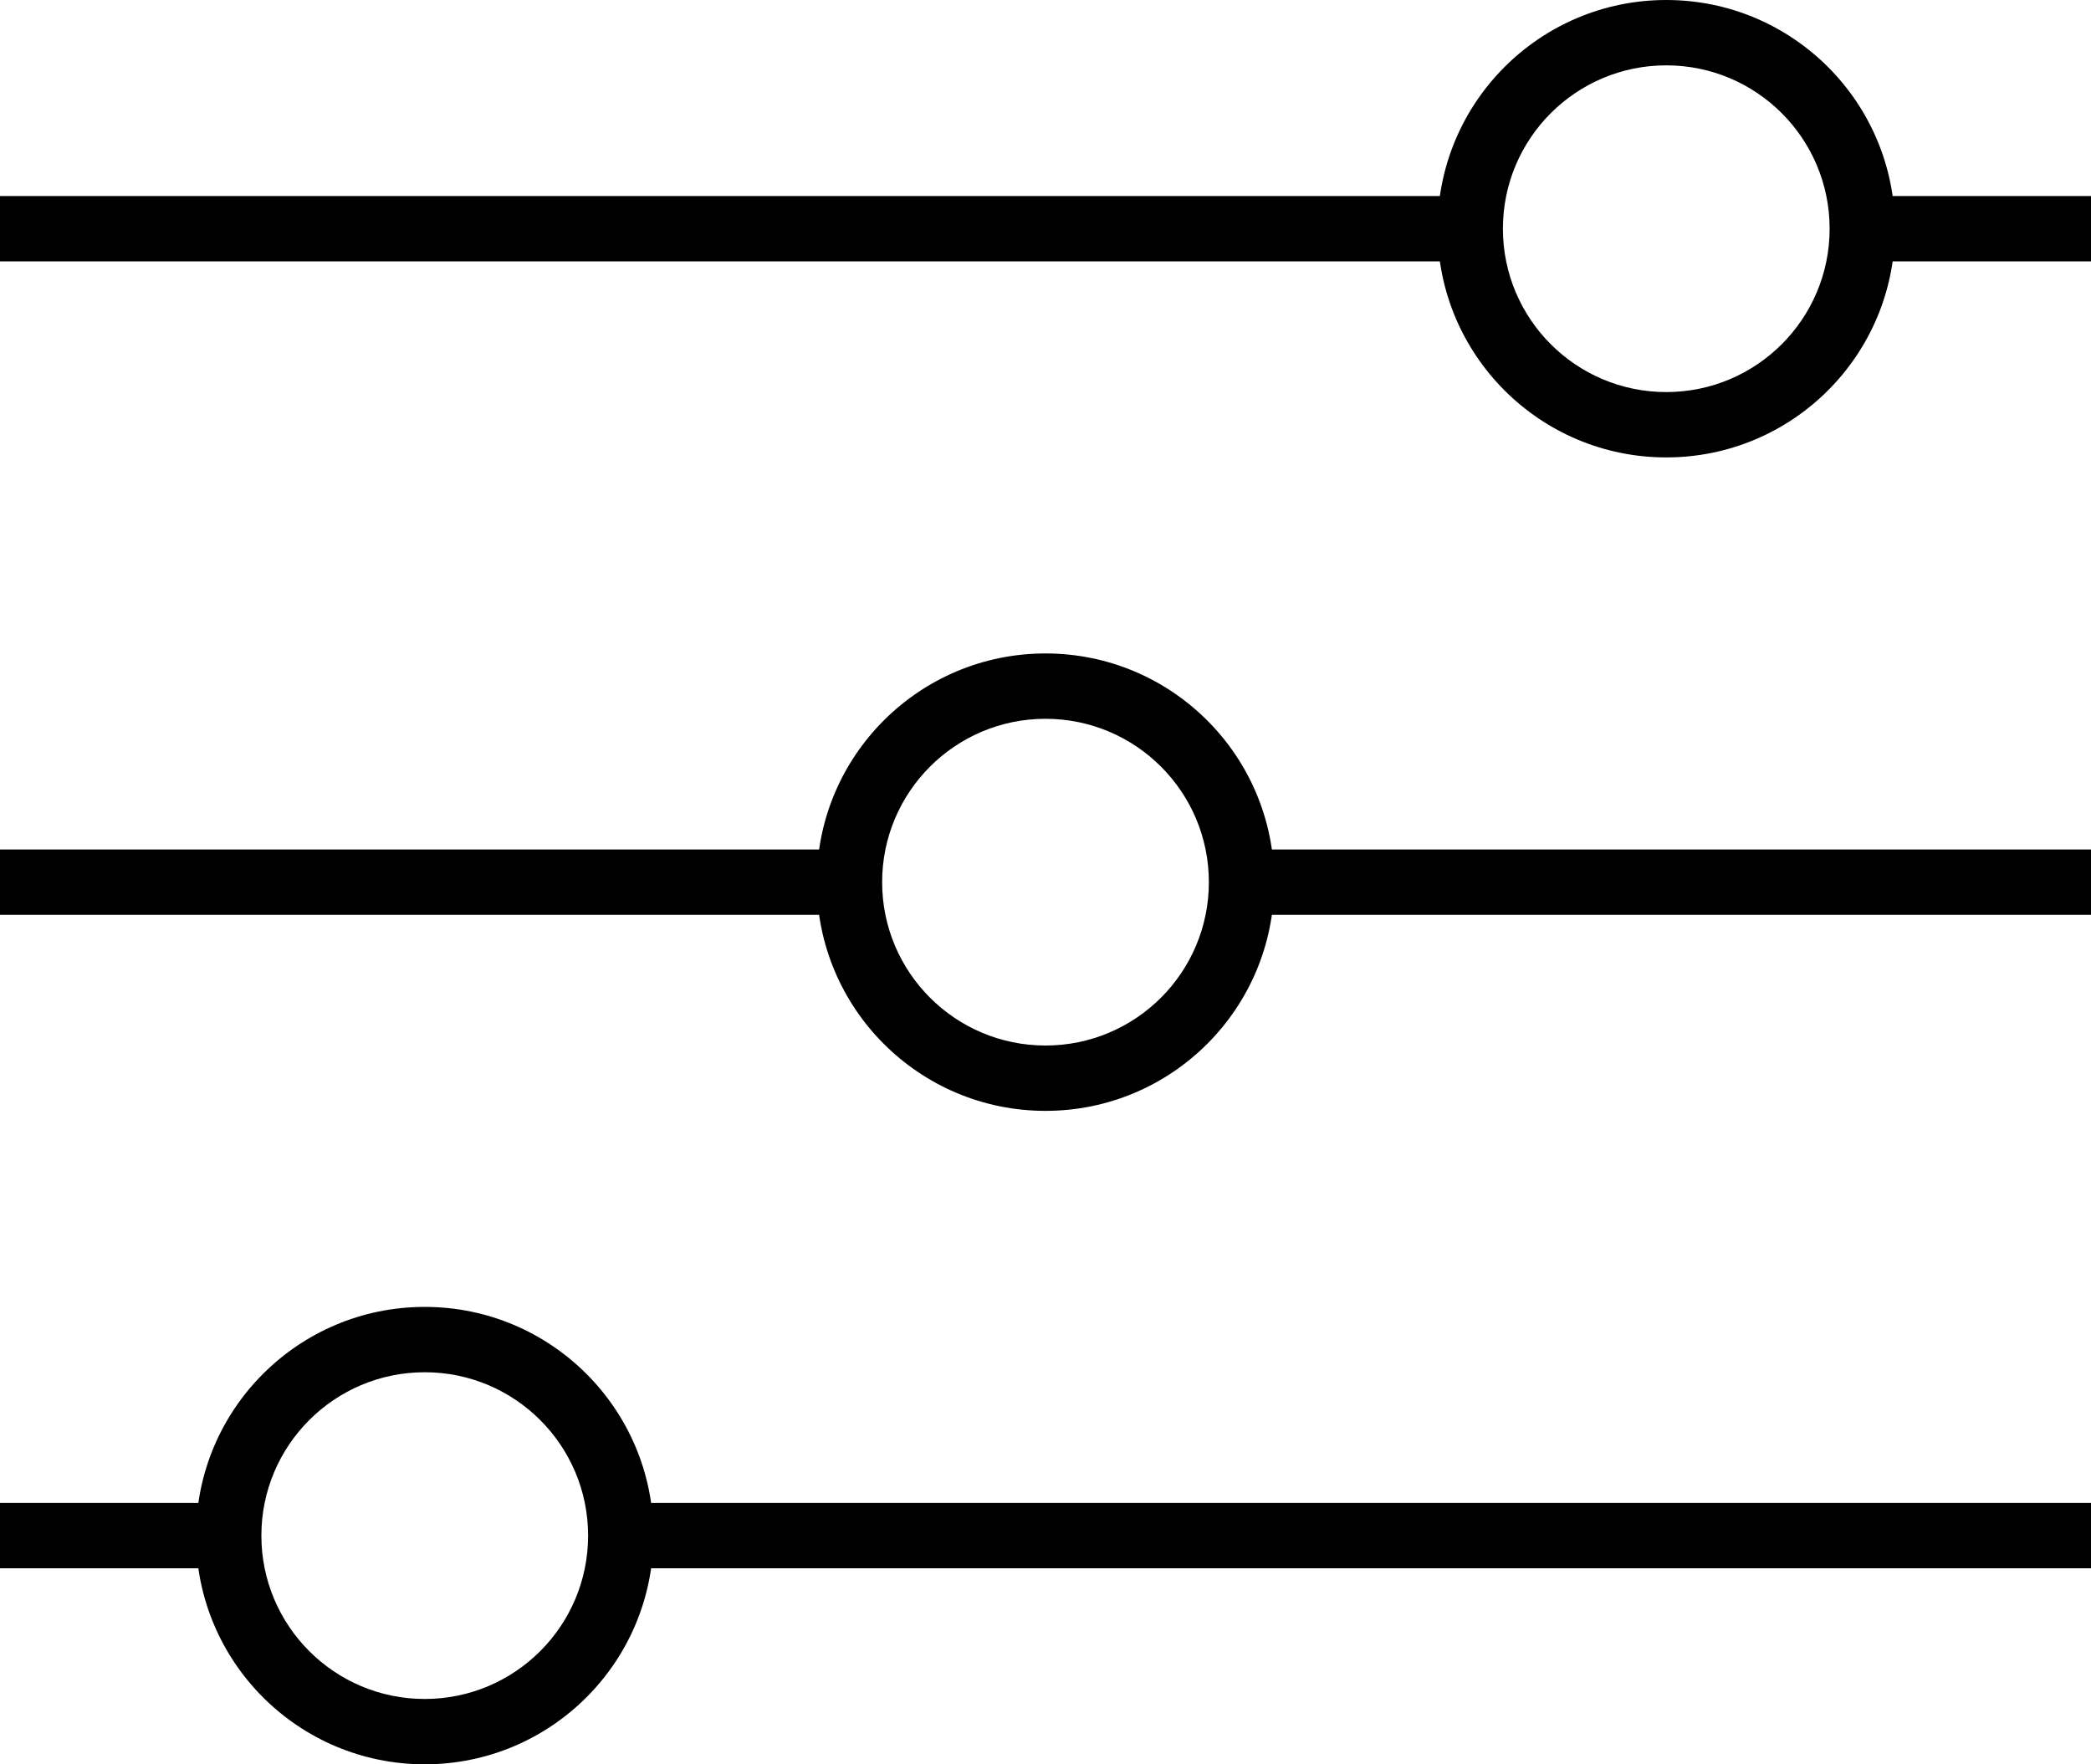
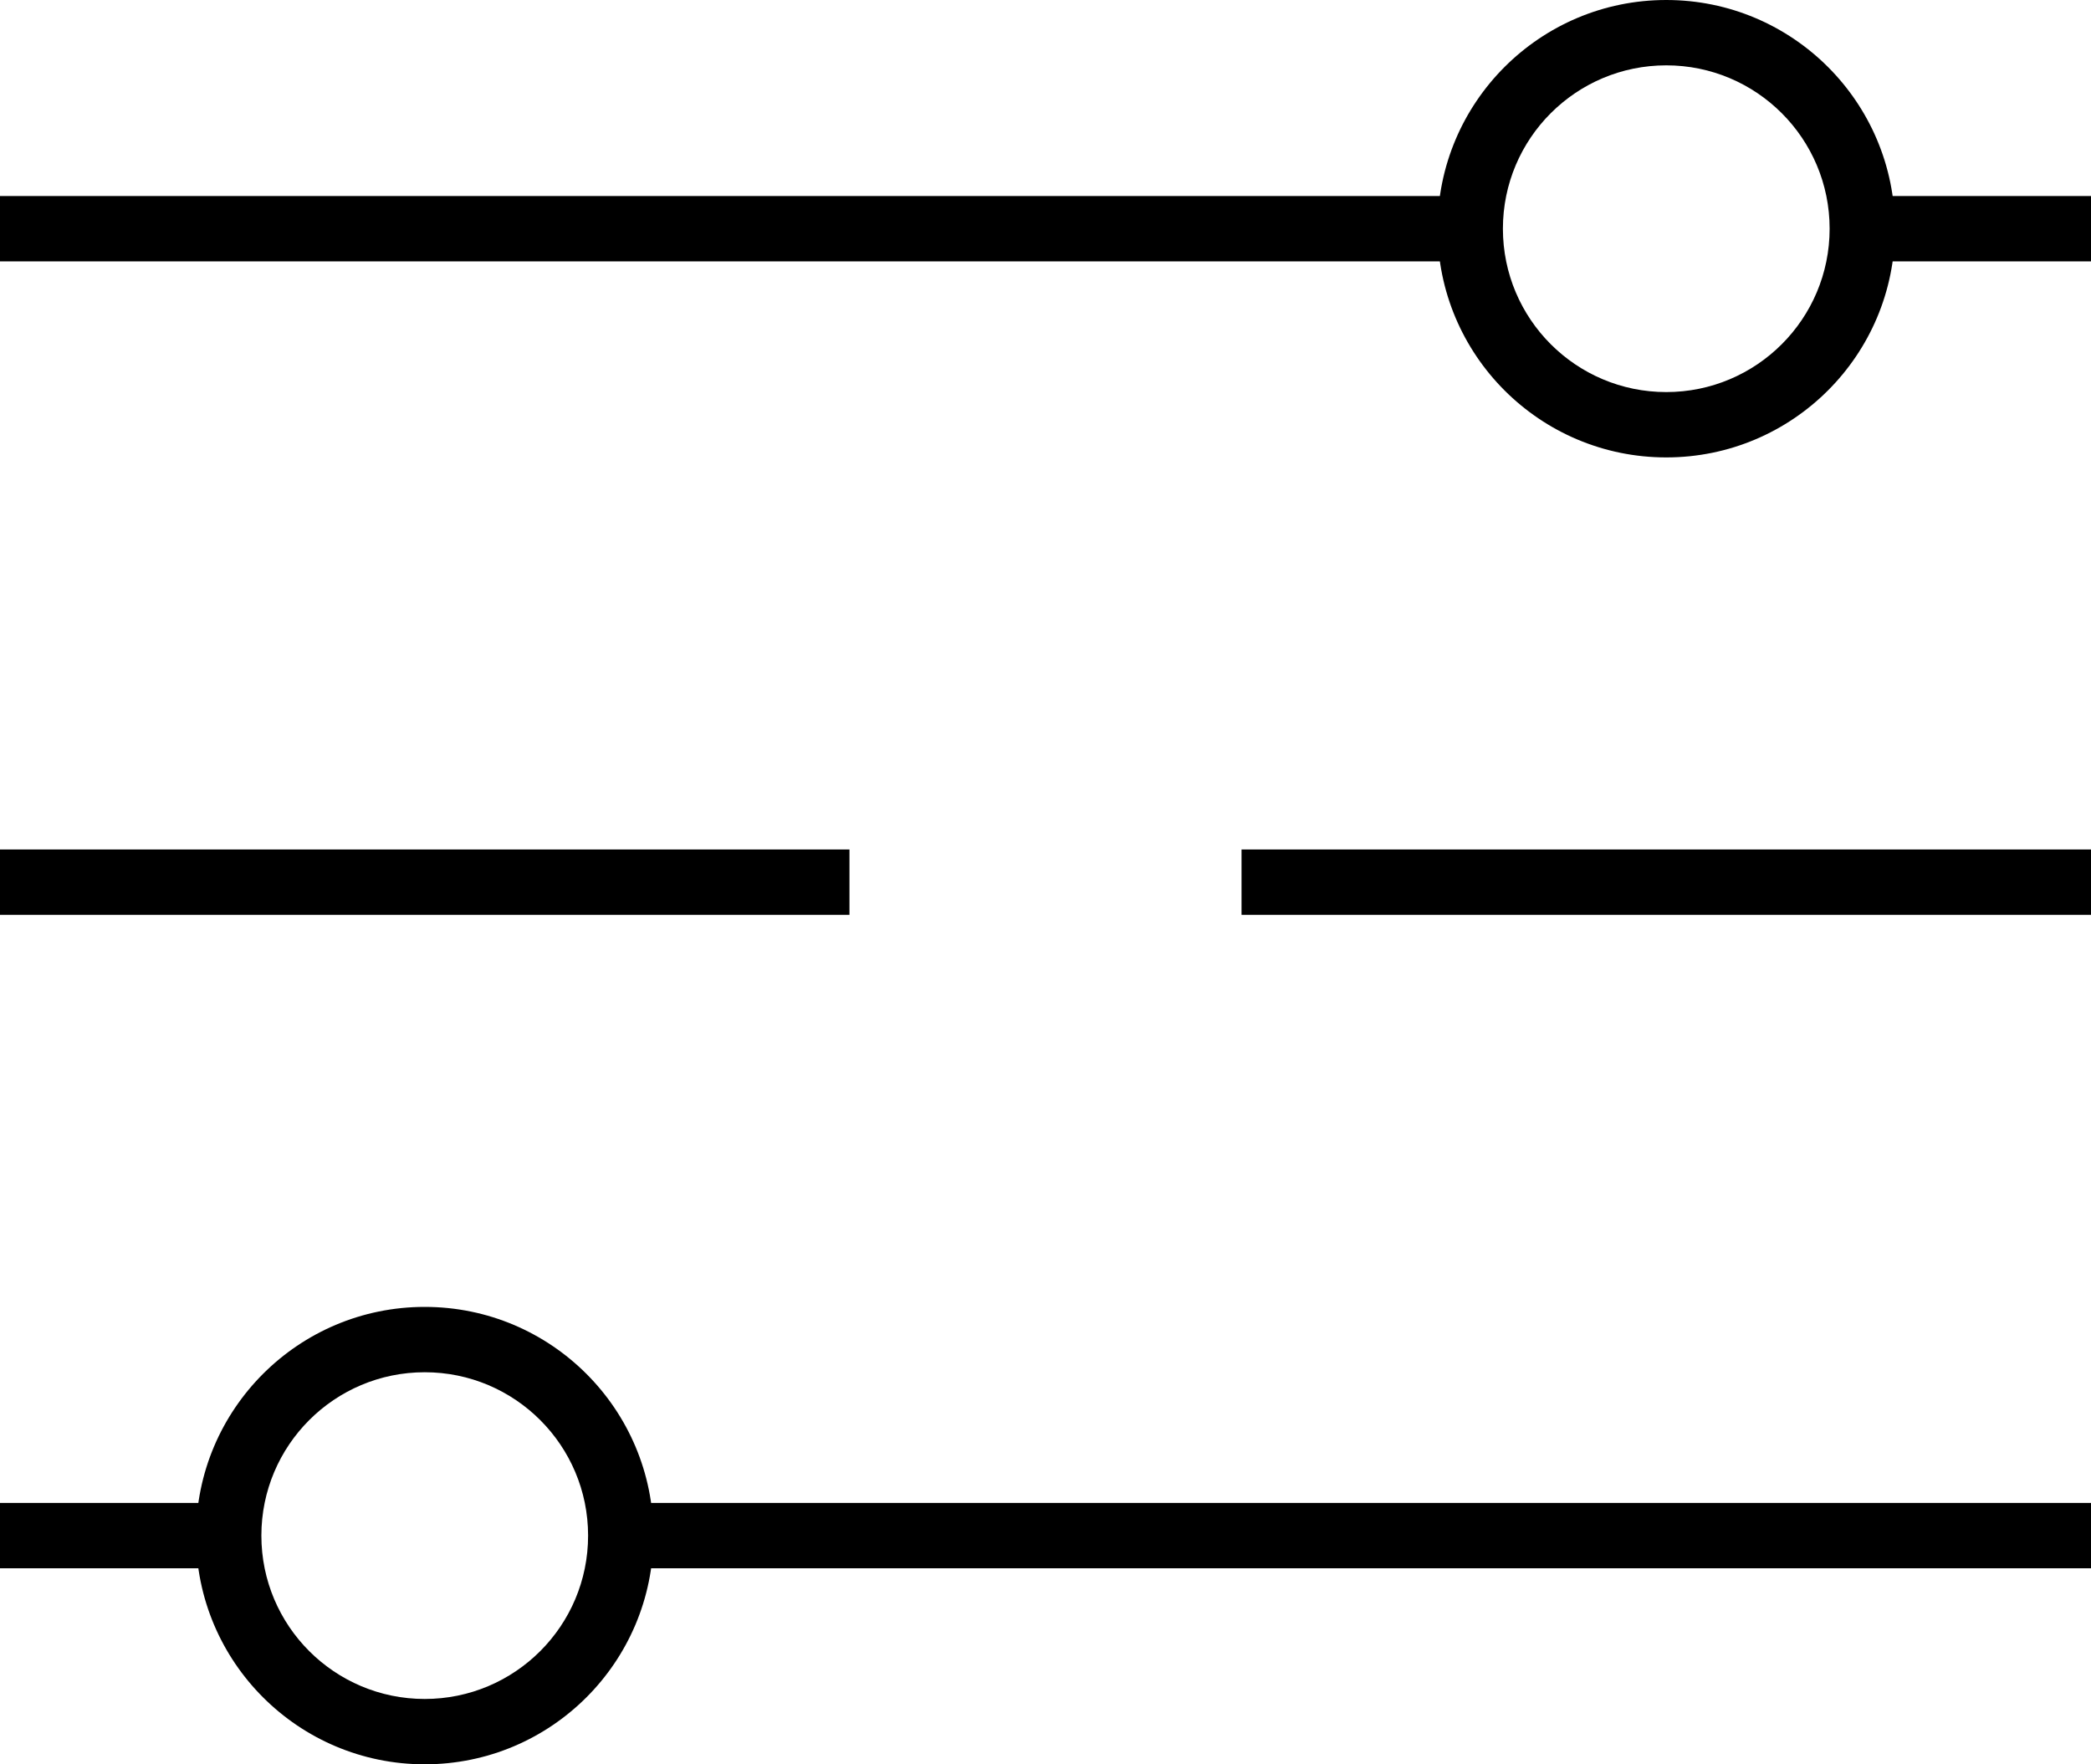
<svg xmlns="http://www.w3.org/2000/svg" width="64px" height="54px" viewBox="0 0 64 54" version="1.1">
  <title>Customize</title>
  <desc>Created with Sketch.</desc>
  <defs />
  <g id="Iconography" stroke="none" stroke-width="1" fill="none" fill-rule="evenodd">
    <g id="XF-Index-Icons" transform="translate(-192, -69)" fill="#000000">
      <g id="Customize" transform="translate(192, 69)">
        <polygon id="Shape" points="45 6 -5.92118946e-17 6 5.92118946e-17 8 45 8" />
        <polygon id="Shape" points="64 46 19 46 19 48 64 48" />
        <polygon id="Shape" points="26 26 0 26 0 28 26 28" />
        <polygon id="Shape" points="64 26 38 26 38 28 64 28" />
        <path d="M44,7 C44,10.866 47.134,14 51,14 C54.866,14 58,10.866 58,7 C58,3.134 54.866,-2.22044605e-16 51,0 C47.134,2.22044605e-16 44,3.134 44,7 Z M46,7 C46,4.239 48.239,2 51,2 C53.761,2 56,4.239 56,7 C56,9.761 53.761,12 51,12 C48.239,12 46,9.761 46,7 Z" id="Shape" />
        <path d="M6,47 C6,50.866 9.134,54 13,54 C16.866,54 20,50.866 20,47 C20,43.134 16.866,40 13,40 C9.134,40 6,43.134 6,47 Z M8,47 C8,44.239 10.239,42 13,42 C15.761,42 18,44.239 18,47 C18,49.761 15.761,52 13,52 C10.239,52 8,49.761 8,47 Z" id="Shape" />
-         <path d="M25,27 C25,30.866 28.134,34 32,34 C35.866,34 39,30.866 39,27 C39,23.134 35.866,20 32,20 C28.134,20 25,23.134 25,27 Z M27,27 C27,24.239 29.239,22 32,22 C34.761,22 37,24.239 37,27 C37,29.761 34.761,32 32,32 C29.239,32 27,29.761 27,27 Z" id="Shape" />
        <polygon id="Shape" points="64 6 57 6 57 8 64 8" />
        <polygon id="Shape" points="7 46 0 46 0 48 7 48" />
      </g>
    </g>
  </g>
</svg>